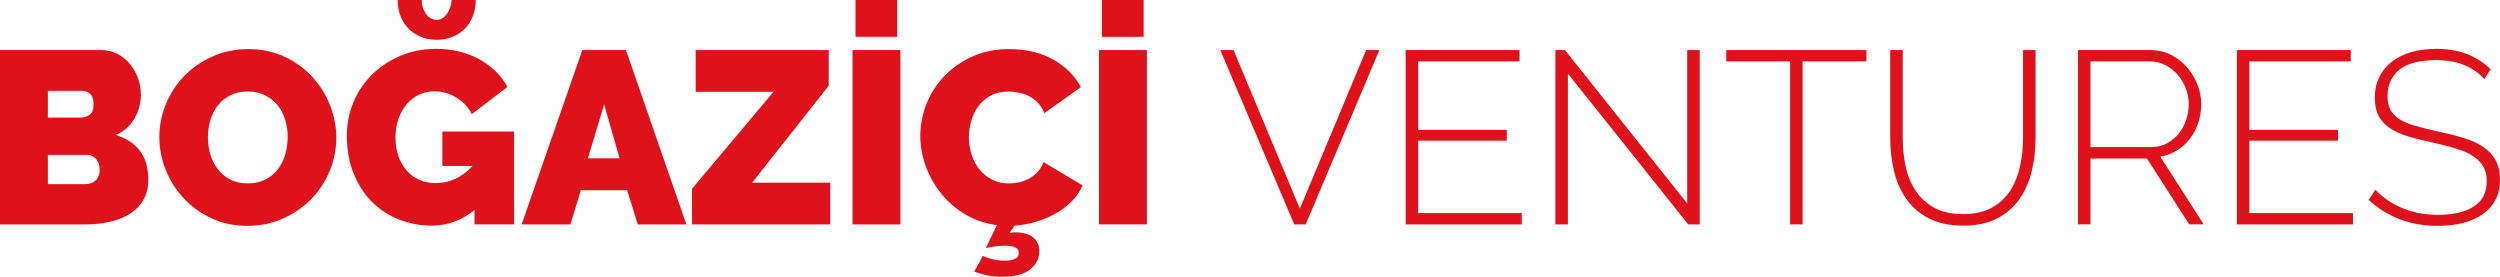
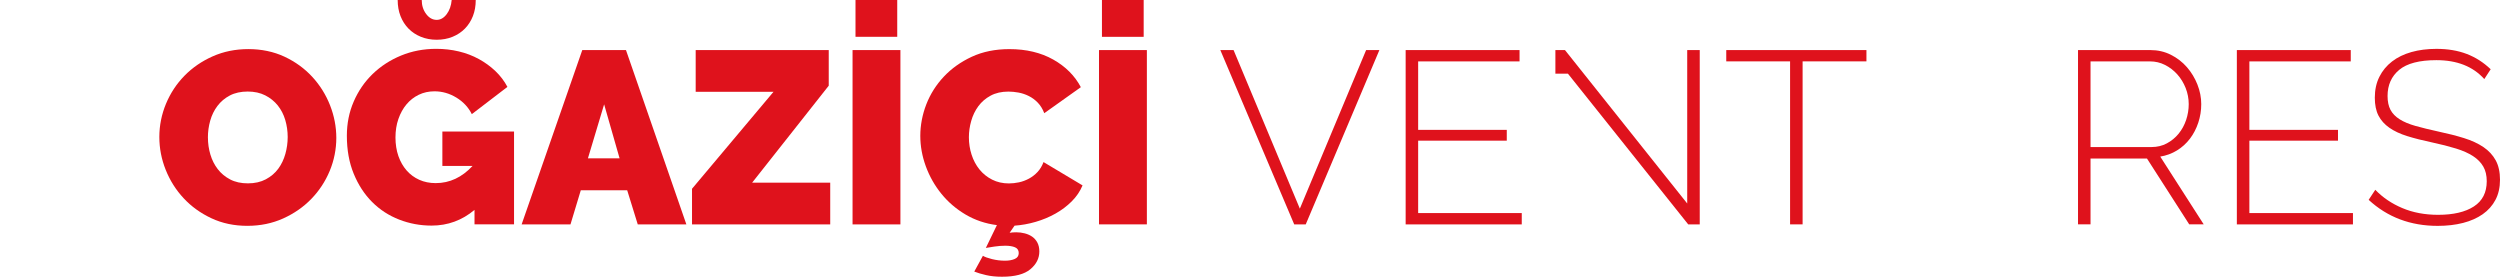
<svg xmlns="http://www.w3.org/2000/svg" id="Layer_2" data-name="Layer 2" viewBox="0 0 1751.36 193.81">
  <defs>
    <style>      .cls-1 {        fill: #df121c;        stroke-width: 0px;      }    </style>
  </defs>
  <g id="Logo_8" data-name="Logo 8">
    <g>
-       <path class="cls-1" d="m103.87,125.88c0,5.5-1.15,10.23-3.44,14.19-2.3,3.96-5.45,7.2-9.46,9.72-4.01,2.52-8.69,4.38-14.02,5.59-5.33,1.2-10.98,1.81-16.94,1.81H0V35.08h70.85c4.24,0,8.08.92,11.52,2.75,3.44,1.83,6.36,4.21,8.77,7.14,2.41,2.92,4.27,6.25,5.59,9.97,1.32,3.73,1.98,7.54,1.98,11.44,0,5.73-1.46,11.21-4.38,16.42-2.92,5.22-7.31,9.14-13.16,11.78,6.99,2.06,12.52,5.65,16.59,10.75,4.07,5.1,6.11,11.95,6.11,20.55ZM33.54,63.63v18.74h22.87c2.29,0,4.38-.63,6.28-1.89,1.89-1.26,2.84-3.78,2.84-7.57,0-3.32-.8-5.7-2.41-7.14-1.61-1.43-3.5-2.15-5.67-2.15h-23.9Zm36.29,55.38c0-2.98-.8-5.47-2.41-7.48-1.61-2-3.67-3.01-6.19-3.01h-27.69v20.46h26.48c2.75,0,5.07-.86,6.96-2.58,1.89-1.72,2.84-4.18,2.84-7.39Z" />
      <path class="cls-1" d="m173.35,158.21c-9.29,0-17.71-1.77-25.28-5.33-7.57-3.55-14.04-8.22-19.43-14.02-5.39-5.79-9.57-12.41-12.55-19.86-2.98-7.45-4.47-15.13-4.47-23.04s1.55-15.76,4.64-23.22c3.1-7.45,7.42-14.02,12.98-19.69,5.56-5.68,12.15-10.2,19.78-13.59,7.62-3.38,15.96-5.07,25.02-5.07s17.71,1.78,25.28,5.33c7.57,3.55,14.04,8.25,19.43,14.1,5.39,5.85,9.54,12.5,12.47,19.95,2.92,7.45,4.38,15.08,4.38,22.87s-1.55,15.74-4.64,23.13c-3.09,7.4-7.39,13.93-12.9,19.6-5.5,5.68-12.07,10.23-19.69,13.67-7.63,3.44-15.97,5.16-25.02,5.16Zm-27.69-61.91c0,4.13.57,8.11,1.72,11.95,1.14,3.84,2.86,7.25,5.16,10.23,2.29,2.98,5.19,5.39,8.68,7.22,3.5,1.84,7.65,2.75,12.47,2.75s9-.95,12.55-2.84c3.55-1.89,6.45-4.36,8.68-7.39,2.24-3.04,3.9-6.51,4.99-10.4,1.09-3.9,1.63-7.85,1.63-11.87s-.58-8.11-1.72-11.95c-1.15-3.84-2.9-7.22-5.25-10.15-2.35-2.92-5.28-5.27-8.77-7.05-3.5-1.78-7.6-2.67-12.3-2.67s-8.97.92-12.46,2.75c-3.5,1.84-6.39,4.27-8.69,7.31-2.3,3.04-3.99,6.48-5.07,10.32-1.09,3.84-1.63,7.77-1.63,11.78Z" />
      <path class="cls-1" d="m332.42,147.03c-8.71,7.34-18.74,11.01-30.09,11.01-7.91,0-15.48-1.4-22.7-4.21-7.22-2.81-13.53-6.91-18.92-12.3-5.39-5.39-9.69-11.98-12.9-19.78-3.21-7.79-4.82-16.68-4.82-26.66,0-8.6,1.6-16.6,4.82-23.99,3.21-7.39,7.62-13.81,13.24-19.26,5.62-5.44,12.24-9.74,19.86-12.9,7.62-3.15,15.85-4.73,24.68-4.73,5.5,0,10.77.6,15.82,1.81,5.04,1.2,9.72,2.98,14.02,5.33,4.3,2.35,8.17,5.16,11.61,8.43,3.44,3.27,6.25,6.97,8.43,11.09l-24.94,19.09c-2.41-4.82-6.02-8.68-10.83-11.61-4.82-2.92-9.92-4.38-15.31-4.38-4.02,0-7.68.8-11.01,2.41-3.33,1.61-6.19,3.84-8.6,6.71-2.41,2.87-4.3,6.28-5.67,10.23-1.38,3.95-2.06,8.28-2.06,12.98s.69,9.17,2.06,13.07c1.38,3.9,3.3,7.25,5.76,10.06,2.46,2.81,5.42,4.99,8.86,6.53,3.44,1.55,7.28,2.32,11.52,2.32,9.74,0,18.34-4.01,25.8-12.04h-21.15v-24.08h50.21v65h-27.69v-10.15Zm-26.48-133.11c2.63,0,4.96-1.32,6.96-3.96,2.01-2.64,3.18-5.96,3.53-9.97h16.85c0,4.13-.66,7.88-1.98,11.26-1.32,3.38-3.18,6.31-5.59,8.77-2.41,2.47-5.3,4.39-8.68,5.76-3.38,1.38-7.08,2.06-11.09,2.06s-7.71-.69-11.09-2.06c-3.38-1.38-6.28-3.29-8.68-5.76-2.41-2.46-4.27-5.39-5.59-8.77-1.32-3.38-1.98-7.14-1.98-11.26h16.85c0,3.78,1.03,7.05,3.09,9.8,2.06,2.75,4.53,4.13,7.4,4.13Z" />
      <path class="cls-1" d="m407.91,35.08h30.61l42.3,122.1h-34.05l-7.4-23.9h-32.5l-7.22,23.9h-34.22l42.48-122.1Zm26.14,75.84l-10.83-37.83-11.35,37.83h22.18Z" />
      <path class="cls-1" d="m484.78,132.25l57.09-67.93h-54.51v-29.23h93.21v24.94l-53.65,67.93h54.69v29.23h-96.82v-24.94Z" />
      <path class="cls-1" d="m597.25,157.18V35.08h33.53v122.1h-33.53Zm2.07-131.39V0h29.23v25.8h-29.23Z" />
      <path class="cls-1" d="m688.56,179.19c1.26.8,3.38,1.57,6.37,2.32,2.98.74,6.02,1.12,9.11,1.12,2.64,0,4.9-.4,6.79-1.2,1.89-.8,2.84-2.18,2.84-4.13s-.86-3.3-2.58-4.04c-1.72-.75-4.02-1.12-6.88-1.12-2.41,0-4.96.2-7.65.6-2.69.4-4.67.71-5.93.95l7.74-15.99c-8.03-1.03-15.33-3.5-21.93-7.39-6.59-3.9-12.24-8.74-16.94-14.53-4.7-5.79-8.34-12.21-10.92-19.26-2.58-7.05-3.87-14.19-3.87-21.41s1.4-14.79,4.21-22.01c2.81-7.22,6.91-13.7,12.3-19.43,5.39-5.73,11.92-10.37,19.6-13.93,7.68-3.55,16.45-5.33,26.31-5.33,11.81,0,22.04,2.44,30.7,7.31,8.65,4.87,15.1,11.32,19.35,19.35l-25.62,18.23c-1.15-2.98-2.67-5.44-4.56-7.39-1.89-1.95-3.98-3.5-6.28-4.64-2.29-1.14-4.67-1.95-7.14-2.41-2.47-.46-4.84-.69-7.14-.69-4.81,0-8.97.95-12.47,2.84-3.5,1.89-6.36,4.36-8.6,7.39-2.24,3.04-3.9,6.48-4.99,10.32-1.09,3.84-1.63,7.65-1.63,11.44,0,4.24.63,8.31,1.89,12.21,1.26,3.9,3.1,7.34,5.5,10.32,2.41,2.98,5.36,5.36,8.86,7.14,3.5,1.78,7.42,2.67,11.78,2.67,2.29,0,4.64-.26,7.05-.77,2.41-.52,4.73-1.38,6.97-2.58,2.24-1.2,4.24-2.75,6.02-4.64,1.78-1.89,3.18-4.21,4.21-6.97l27.34,16.34c-1.72,4.13-4.24,7.85-7.57,11.18-3.33,3.33-7.14,6.19-11.44,8.6-4.3,2.41-8.91,4.33-13.84,5.76-4.93,1.44-9.86,2.32-14.79,2.67l-3.44,4.99c.69-.12,1.4-.2,2.15-.26.74-.06,1.57-.09,2.49-.09,2.06,0,4.07.26,6.02.77,1.95.52,3.67,1.29,5.16,2.32,1.49,1.03,2.69,2.41,3.61,4.13.91,1.72,1.38,3.78,1.38,6.19,0,4.82-2.09,8.97-6.28,12.47-4.19,3.5-10.81,5.25-19.87,5.25-4.13,0-7.82-.37-11.09-1.12-3.27-.75-6.05-1.58-8.34-2.49l6.02-11.01Z" />
      <path class="cls-1" d="m769.9,157.18V35.08h33.53v122.1h-33.53Zm2.06-131.39V0h29.23v25.8h-29.23Z" />
    </g>
    <g>
      <path class="cls-1" d="m864.17,35.08l46.43,111.09,46.43-111.09h9.29l-51.59,122.1h-8.08l-51.76-122.1h9.29Z" />
      <path class="cls-1" d="m1066.06,149.27v7.91h-81.34V35.08h79.79v7.91h-71.03v47.98h62.08v7.57h-62.08v50.73h72.57Z" />
-       <path class="cls-1" d="m1098.39,51.59v105.59h-8.77V35.08h6.71l85.64,107.48V35.08h8.77v122.1h-8.08l-84.27-105.59Z" />
+       <path class="cls-1" d="m1098.39,51.59h-8.77V35.08h6.71l85.64,107.48V35.08h8.77v122.1h-8.08l-84.27-105.59Z" />
      <path class="cls-1" d="m1307.51,42.99h-44.71v114.19h-8.77V42.99h-44.71v-7.91h98.2v7.91Z" />
-       <path class="cls-1" d="m1375.09,149.96c8.25,0,15.1-1.55,20.55-4.64,5.45-3.1,9.74-7.16,12.9-12.21,3.15-5.04,5.39-10.77,6.71-17.2,1.32-6.42,1.98-12.9,1.98-19.43v-61.39h8.77v61.39c0,8.14-.89,15.94-2.67,23.39-1.78,7.45-4.67,14.02-8.68,19.69-4.02,5.68-9.23,10.18-15.65,13.5-6.42,3.33-14.33,4.99-23.73,4.99s-17.88-1.75-24.42-5.25c-6.54-3.5-11.78-8.14-15.74-13.93-3.96-5.79-6.77-12.35-8.43-19.69-1.66-7.34-2.5-14.9-2.5-22.7v-61.39h8.77v61.39c0,6.77.66,13.36,1.98,19.78,1.32,6.42,3.61,12.12,6.88,17.11,3.27,4.99,7.59,9,12.98,12.04,5.39,3.04,12.15,4.56,20.29,4.56Z" />
      <path class="cls-1" d="m1455.74,157.18V35.08h50.73c5.16,0,9.92,1.09,14.27,3.27,4.36,2.18,8.11,5.07,11.27,8.68,3.15,3.61,5.61,7.68,7.39,12.21,1.78,4.53,2.67,9.09,2.67,13.67s-.69,8.8-2.06,12.98c-1.38,4.19-3.33,7.94-5.85,11.26-2.52,3.33-5.56,6.08-9.11,8.25-3.56,2.18-7.45,3.61-11.7,4.3l30.44,47.46h-10.15l-29.58-46.09h-39.55v46.09h-8.77Zm8.77-54.17h42.82c3.9,0,7.45-.86,10.66-2.58,3.21-1.72,5.96-3.98,8.25-6.79,2.29-2.81,4.04-6.02,5.25-9.63,1.2-3.61,1.81-7.31,1.81-11.09s-.72-7.65-2.15-11.26c-1.43-3.61-3.38-6.79-5.84-9.54-2.47-2.75-5.33-4.96-8.6-6.62-3.27-1.66-6.79-2.49-10.58-2.49h-41.62v60.02Z" />
      <path class="cls-1" d="m1648.35,149.27v7.91h-81.34V35.08h79.8v7.91h-71.02v47.98h62.08v7.57h-62.08v50.73h72.57Z" />
      <path class="cls-1" d="m1740.35,55.38c-7.91-8.83-19.09-13.24-33.54-13.24-11.92,0-20.61,2.27-26.05,6.79-5.45,4.53-8.17,10.64-8.17,18.32,0,3.9.69,7.14,2.06,9.72,1.38,2.58,3.53,4.79,6.45,6.62,2.92,1.83,6.62,3.38,11.09,4.64,4.47,1.26,9.86,2.58,16.17,3.96,6.54,1.38,12.47,2.9,17.8,4.56,5.33,1.66,9.86,3.76,13.59,6.28,3.72,2.52,6.59,5.62,8.6,9.29,2,3.67,3.01,8.2,3.01,13.59s-1.06,10.09-3.18,14.1c-2.12,4.01-5.1,7.37-8.94,10.06-3.84,2.69-8.43,4.73-13.76,6.1-5.33,1.37-11.26,2.06-17.8,2.06-19.03,0-35.14-6.07-48.33-18.23l4.64-7.05c5.16,5.39,11.46,9.66,18.92,12.81,7.45,3.15,15.82,4.73,25.11,4.73,10.66,0,19-1.95,25.02-5.85,6.02-3.9,9.03-9.8,9.03-17.71,0-4.01-.8-7.42-2.41-10.23-1.61-2.81-3.98-5.24-7.14-7.31-3.15-2.06-7.14-3.84-11.95-5.33-4.81-1.49-10.43-2.92-16.85-4.3-6.54-1.38-12.29-2.84-17.28-4.39-4.99-1.55-9.17-3.5-12.55-5.85-3.38-2.35-5.93-5.19-7.65-8.51-1.72-3.32-2.58-7.51-2.58-12.55,0-5.5,1.06-10.38,3.18-14.62,2.12-4.24,5.07-7.82,8.86-10.75,3.78-2.92,8.31-5.13,13.58-6.62,5.27-1.49,11.12-2.24,17.54-2.24,7.91,0,14.96,1.18,21.15,3.53,6.19,2.35,11.8,5.93,16.85,10.75l-4.47,6.88Z" />
    </g>
  </g>
</svg>